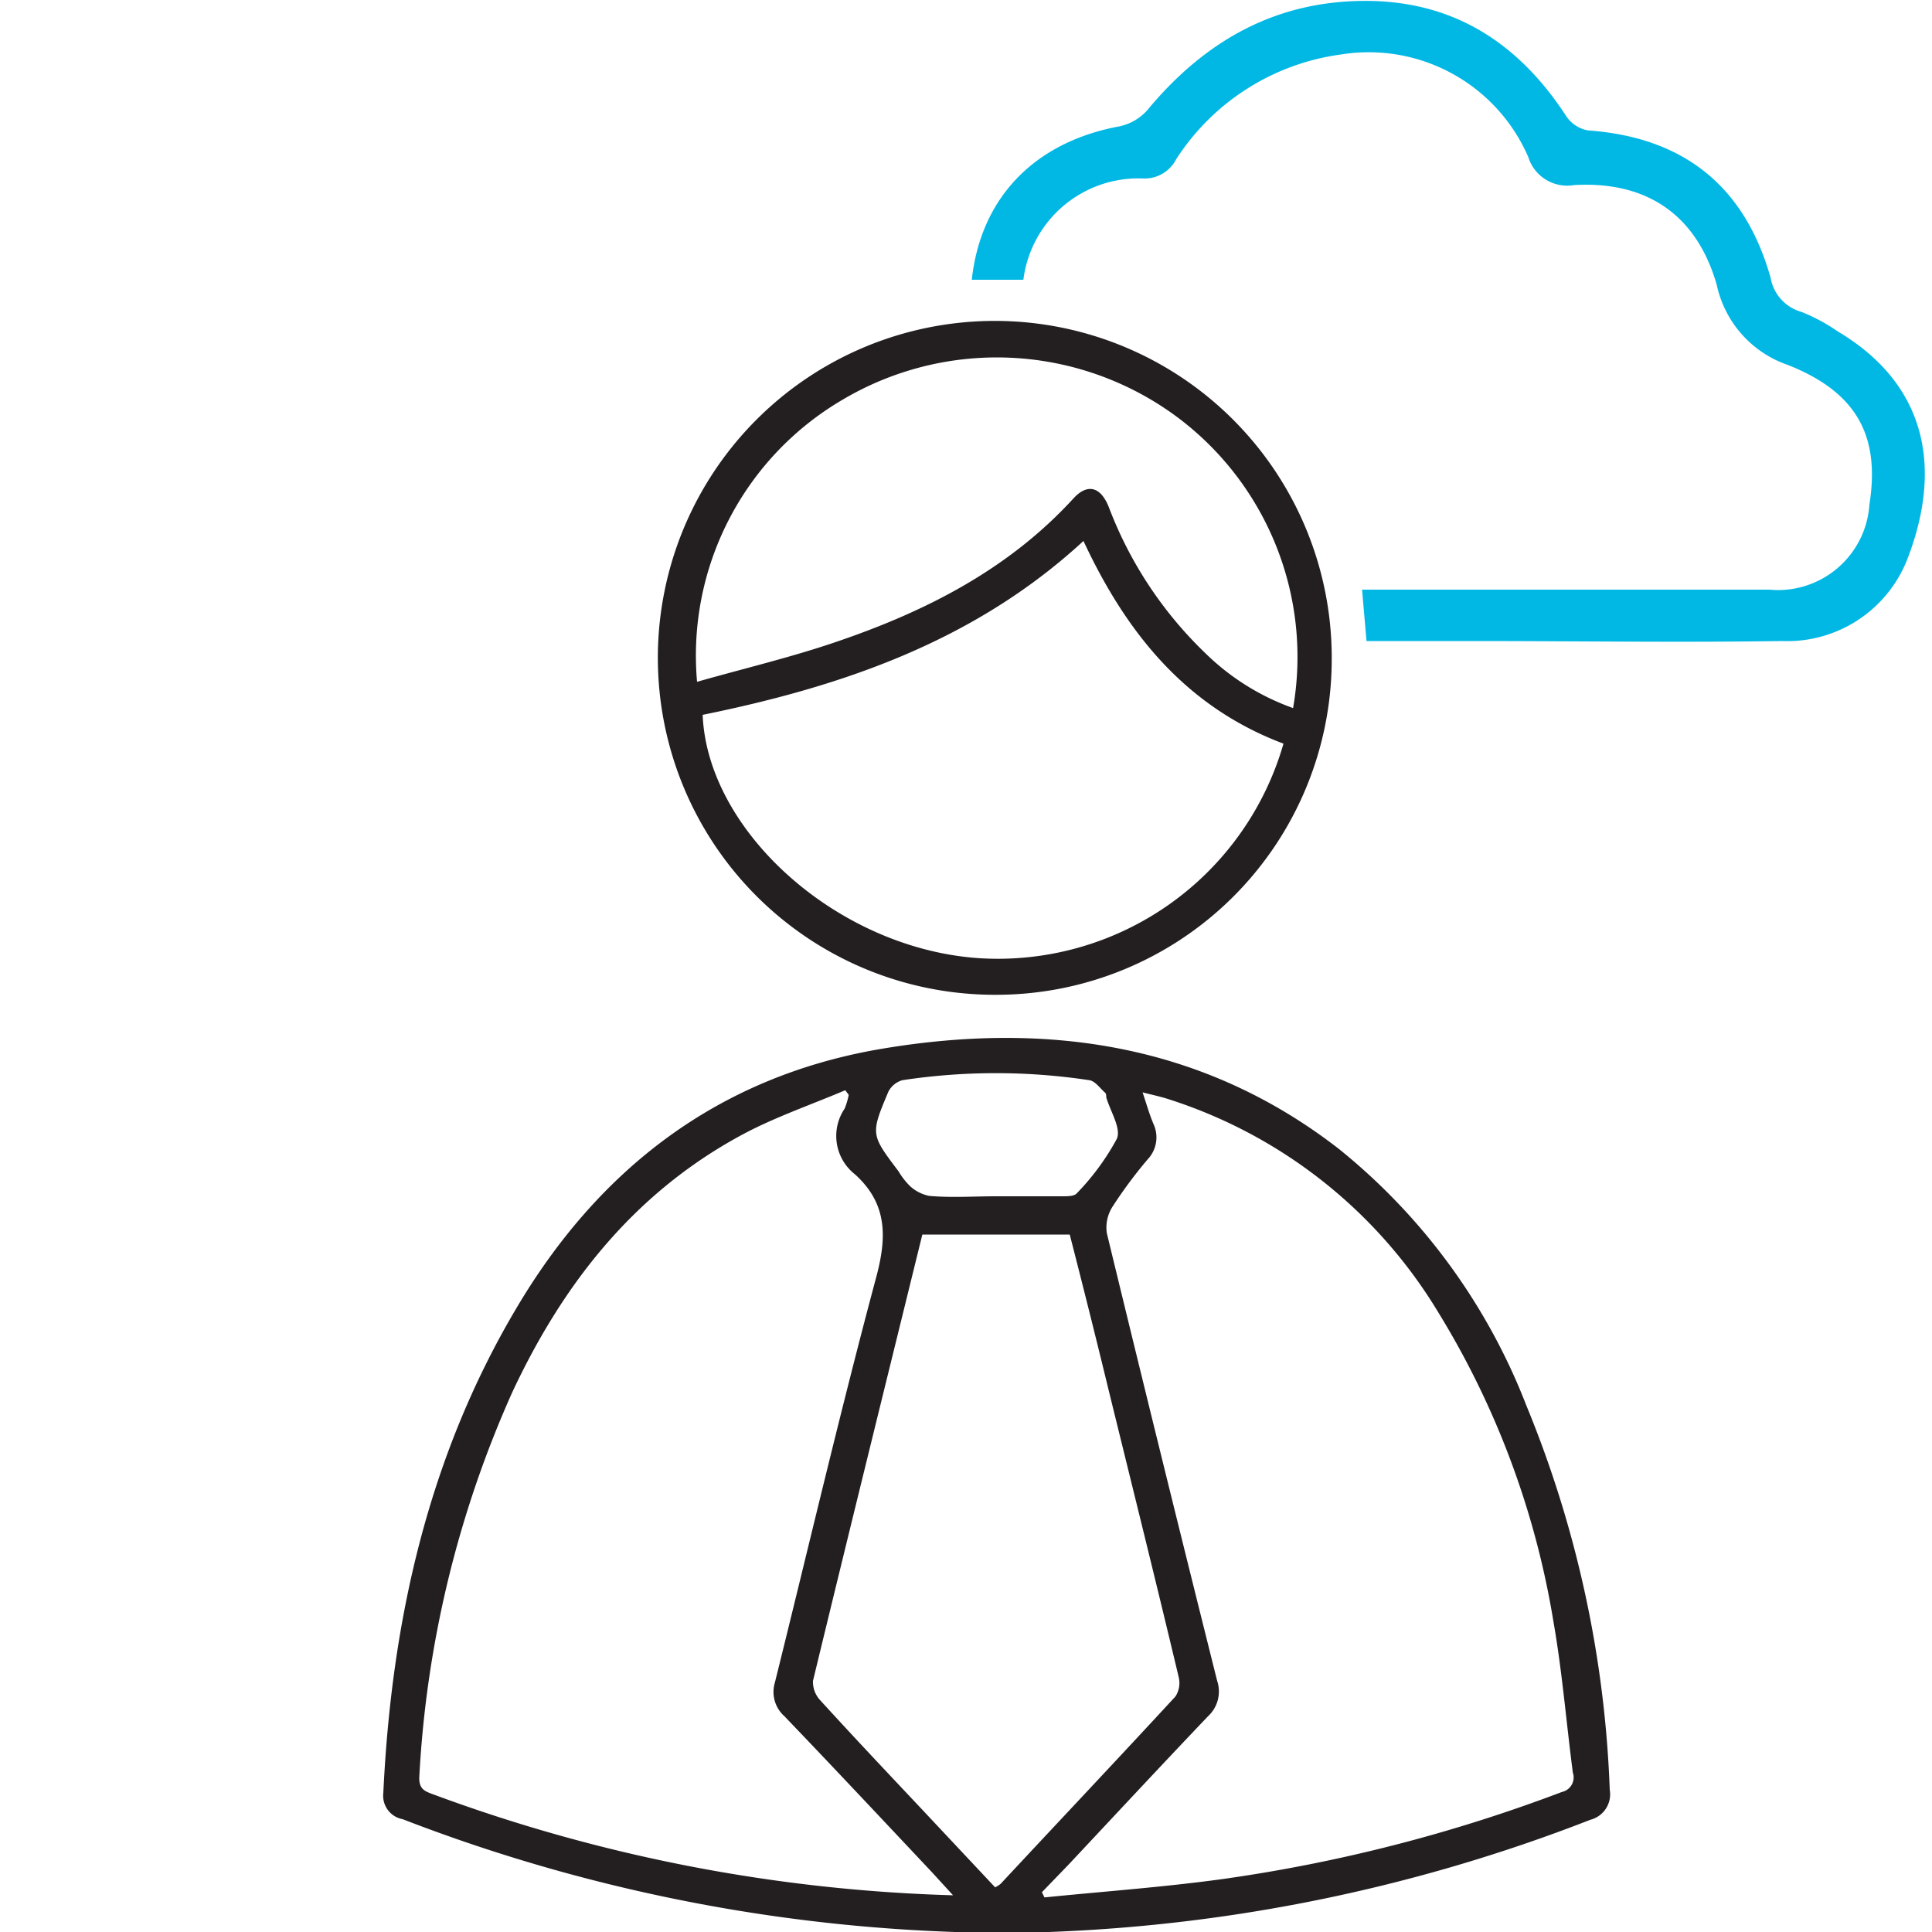
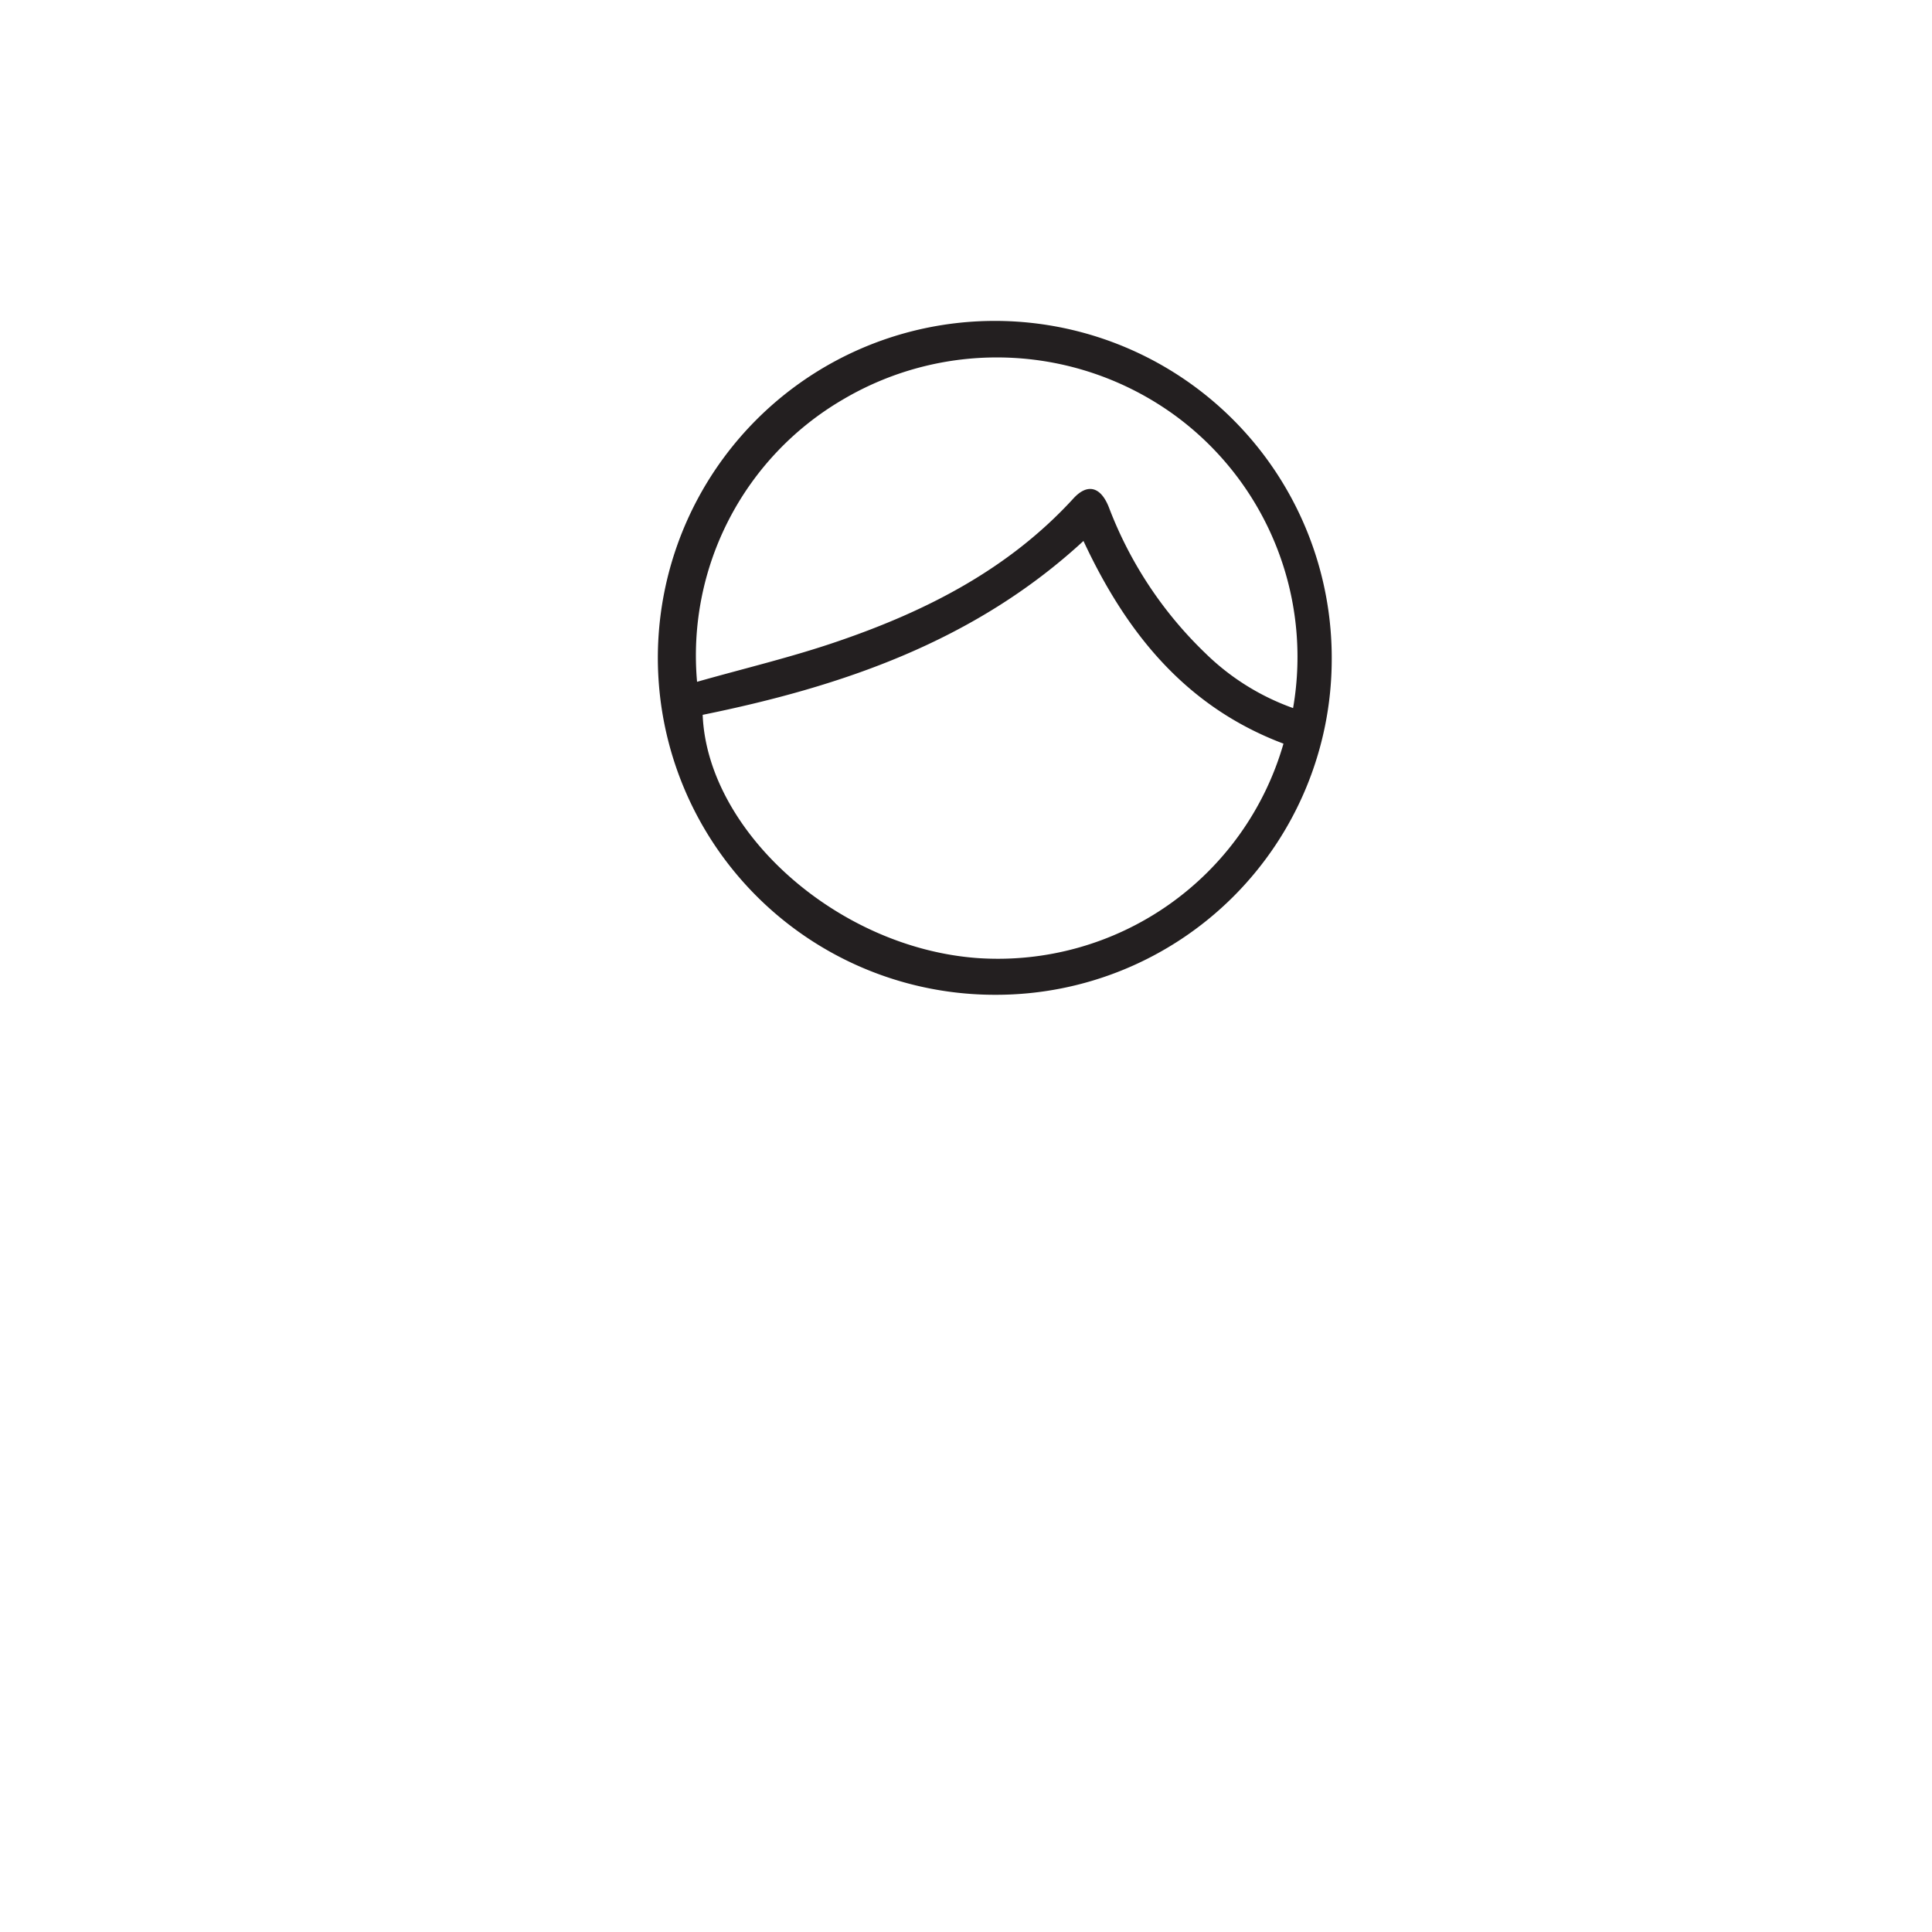
<svg xmlns="http://www.w3.org/2000/svg" id="Layer_1" data-name="Layer 1" viewBox="0 0 100 100">
  <defs>
    <style>.cls-1{fill:#231f20;}.cls-2{fill:#01b8e5;}</style>
  </defs>
  <title>Our Comprehensive SaaS Development Services</title>
-   <path class="cls-1" d="M52.31,100.05a87.42,87.42,0,0,1-31.47-5.89,1.23,1.23,0,0,1-1-1.35c.42-8.86,2.3-17.32,6.83-25,4.3-7.32,10.53-12.11,19-13.53S62.25,54,69.29,59.46A31.75,31.75,0,0,1,79,72.74a57.65,57.65,0,0,1,4.32,19.9,1.36,1.36,0,0,1-1,1.55A85.8,85.8,0,0,1,52.31,100.05Zm1.62-2.11.13.27c3.07-.31,6.16-.53,9.22-.95a81.59,81.59,0,0,0,17.57-4.51.77.77,0,0,0,.56-1c-.34-2.6-.55-5.22-1-7.79a44.17,44.17,0,0,0-6-16.09,25.28,25.28,0,0,0-14-11c-.38-.12-.77-.2-1.27-.33.22.66.36,1.16.57,1.65A1.65,1.65,0,0,1,59.41,60a23.4,23.4,0,0,0-1.84,2.48,2,2,0,0,0-.28,1.35Q60.1,75.42,63,87a1.74,1.74,0,0,1-.47,1.83c-2.42,2.54-4.81,5.11-7.21,7.67Zm-4.6.16-1.07-1.17c-2.55-2.71-5.09-5.42-7.66-8.1a1.68,1.68,0,0,1-.49-1.75c1.74-7,3.39-14.06,5.25-21,.56-2.1.55-3.8-1.11-5.3a2.52,2.52,0,0,1-.53-3.4,3.91,3.91,0,0,0,.21-.71l-.18-.24c-1.74.74-3.55,1.36-5.22,2.24-5.64,3-9.35,7.71-12,13.36a55.89,55.89,0,0,0-4.83,20c0,.57.28.68.68.83A84.26,84.26,0,0,0,49.33,98.1Zm2.18-.41a2,2,0,0,0,.28-.18c3-3.22,6.05-6.45,9.05-9.7a1.28,1.28,0,0,0,.17-1c-1.19-5-2.42-9.94-3.64-14.91-.65-2.68-1.32-5.35-2-8H47.74c-1.9,7.73-3.8,15.41-5.66,23.1a1.39,1.39,0,0,0,.37,1c1.73,1.9,3.49,3.76,5.25,5.63Zm0-35.77H55c.25,0,.61,0,.74-.16a12.71,12.71,0,0,0,2.07-2.82c.23-.54-.34-1.42-.55-2.14,0-.08,0-.2-.07-.25-.26-.23-.51-.6-.81-.64a32.32,32.32,0,0,0-9.67,0,1.18,1.18,0,0,0-.73.6c-.93,2.21-.91,2.21.53,4.12a3.76,3.76,0,0,0,.59.76,2.07,2.07,0,0,0,1,.51C49.25,62,50.4,61.92,51.55,61.92Z" />
  <path class="cls-1" d="M51.56,51.49A17.44,17.44,0,1,1,68.93,34.17,17.37,17.37,0,0,1,51.56,51.49Zm14.87-13C61.36,36.58,58.29,32.74,56.08,28c-5.64,5.2-12.49,7.53-19.71,9,.24,6,6.93,12.06,14.23,12.59A15.38,15.38,0,0,0,66.43,38.5ZM36.08,35.29c2.46-.7,4.92-1.28,7.3-2.1,4.59-1.57,8.84-3.74,12.18-7.39.73-.8,1.42-.61,1.84.47a20.62,20.62,0,0,0,5,7.55,12.44,12.44,0,0,0,4.53,2.83,15.49,15.49,0,0,0-6.09-15.13,15.66,15.66,0,0,0-17.23-.83A15.34,15.34,0,0,0,36.08,35.29Z" />
-   <path class="cls-2" d="M95.1,17.14a9.23,9.23,0,0,0-1.87-1,2.22,2.22,0,0,1-1.58-1.75c-1.34-4.76-4.51-7.29-9.46-7.64A1.73,1.73,0,0,1,81.06,6C78.67,2.33,75.41.15,71,.05c-4.83-.1-8.6,2-11.64,5.68a2.68,2.68,0,0,1-1.42.81c-4.39.81-7.18,3.69-7.64,7.94l2.67,0A6,6,0,0,1,59.2,9.24a1.84,1.84,0,0,0,1.68-1,12.06,12.06,0,0,1,8.53-5.42,9,9,0,0,1,9.69,5.3,2.11,2.11,0,0,0,2.37,1.46c3.72-.22,6.34,1.5,7.39,5.17a5.63,5.63,0,0,0,3.68,4.14c3.63,1.44,4.77,3.73,4.22,7.23a4.74,4.74,0,0,1-5.18,4.4q-9.84,0-19.67,0H70.5l.23,2.66h5.41c5.37,0,10.74.08,16.1,0a6.67,6.67,0,0,0,6.53-4.36C100.55,24.11,99.67,19.85,95.1,17.14Z" />
</svg>